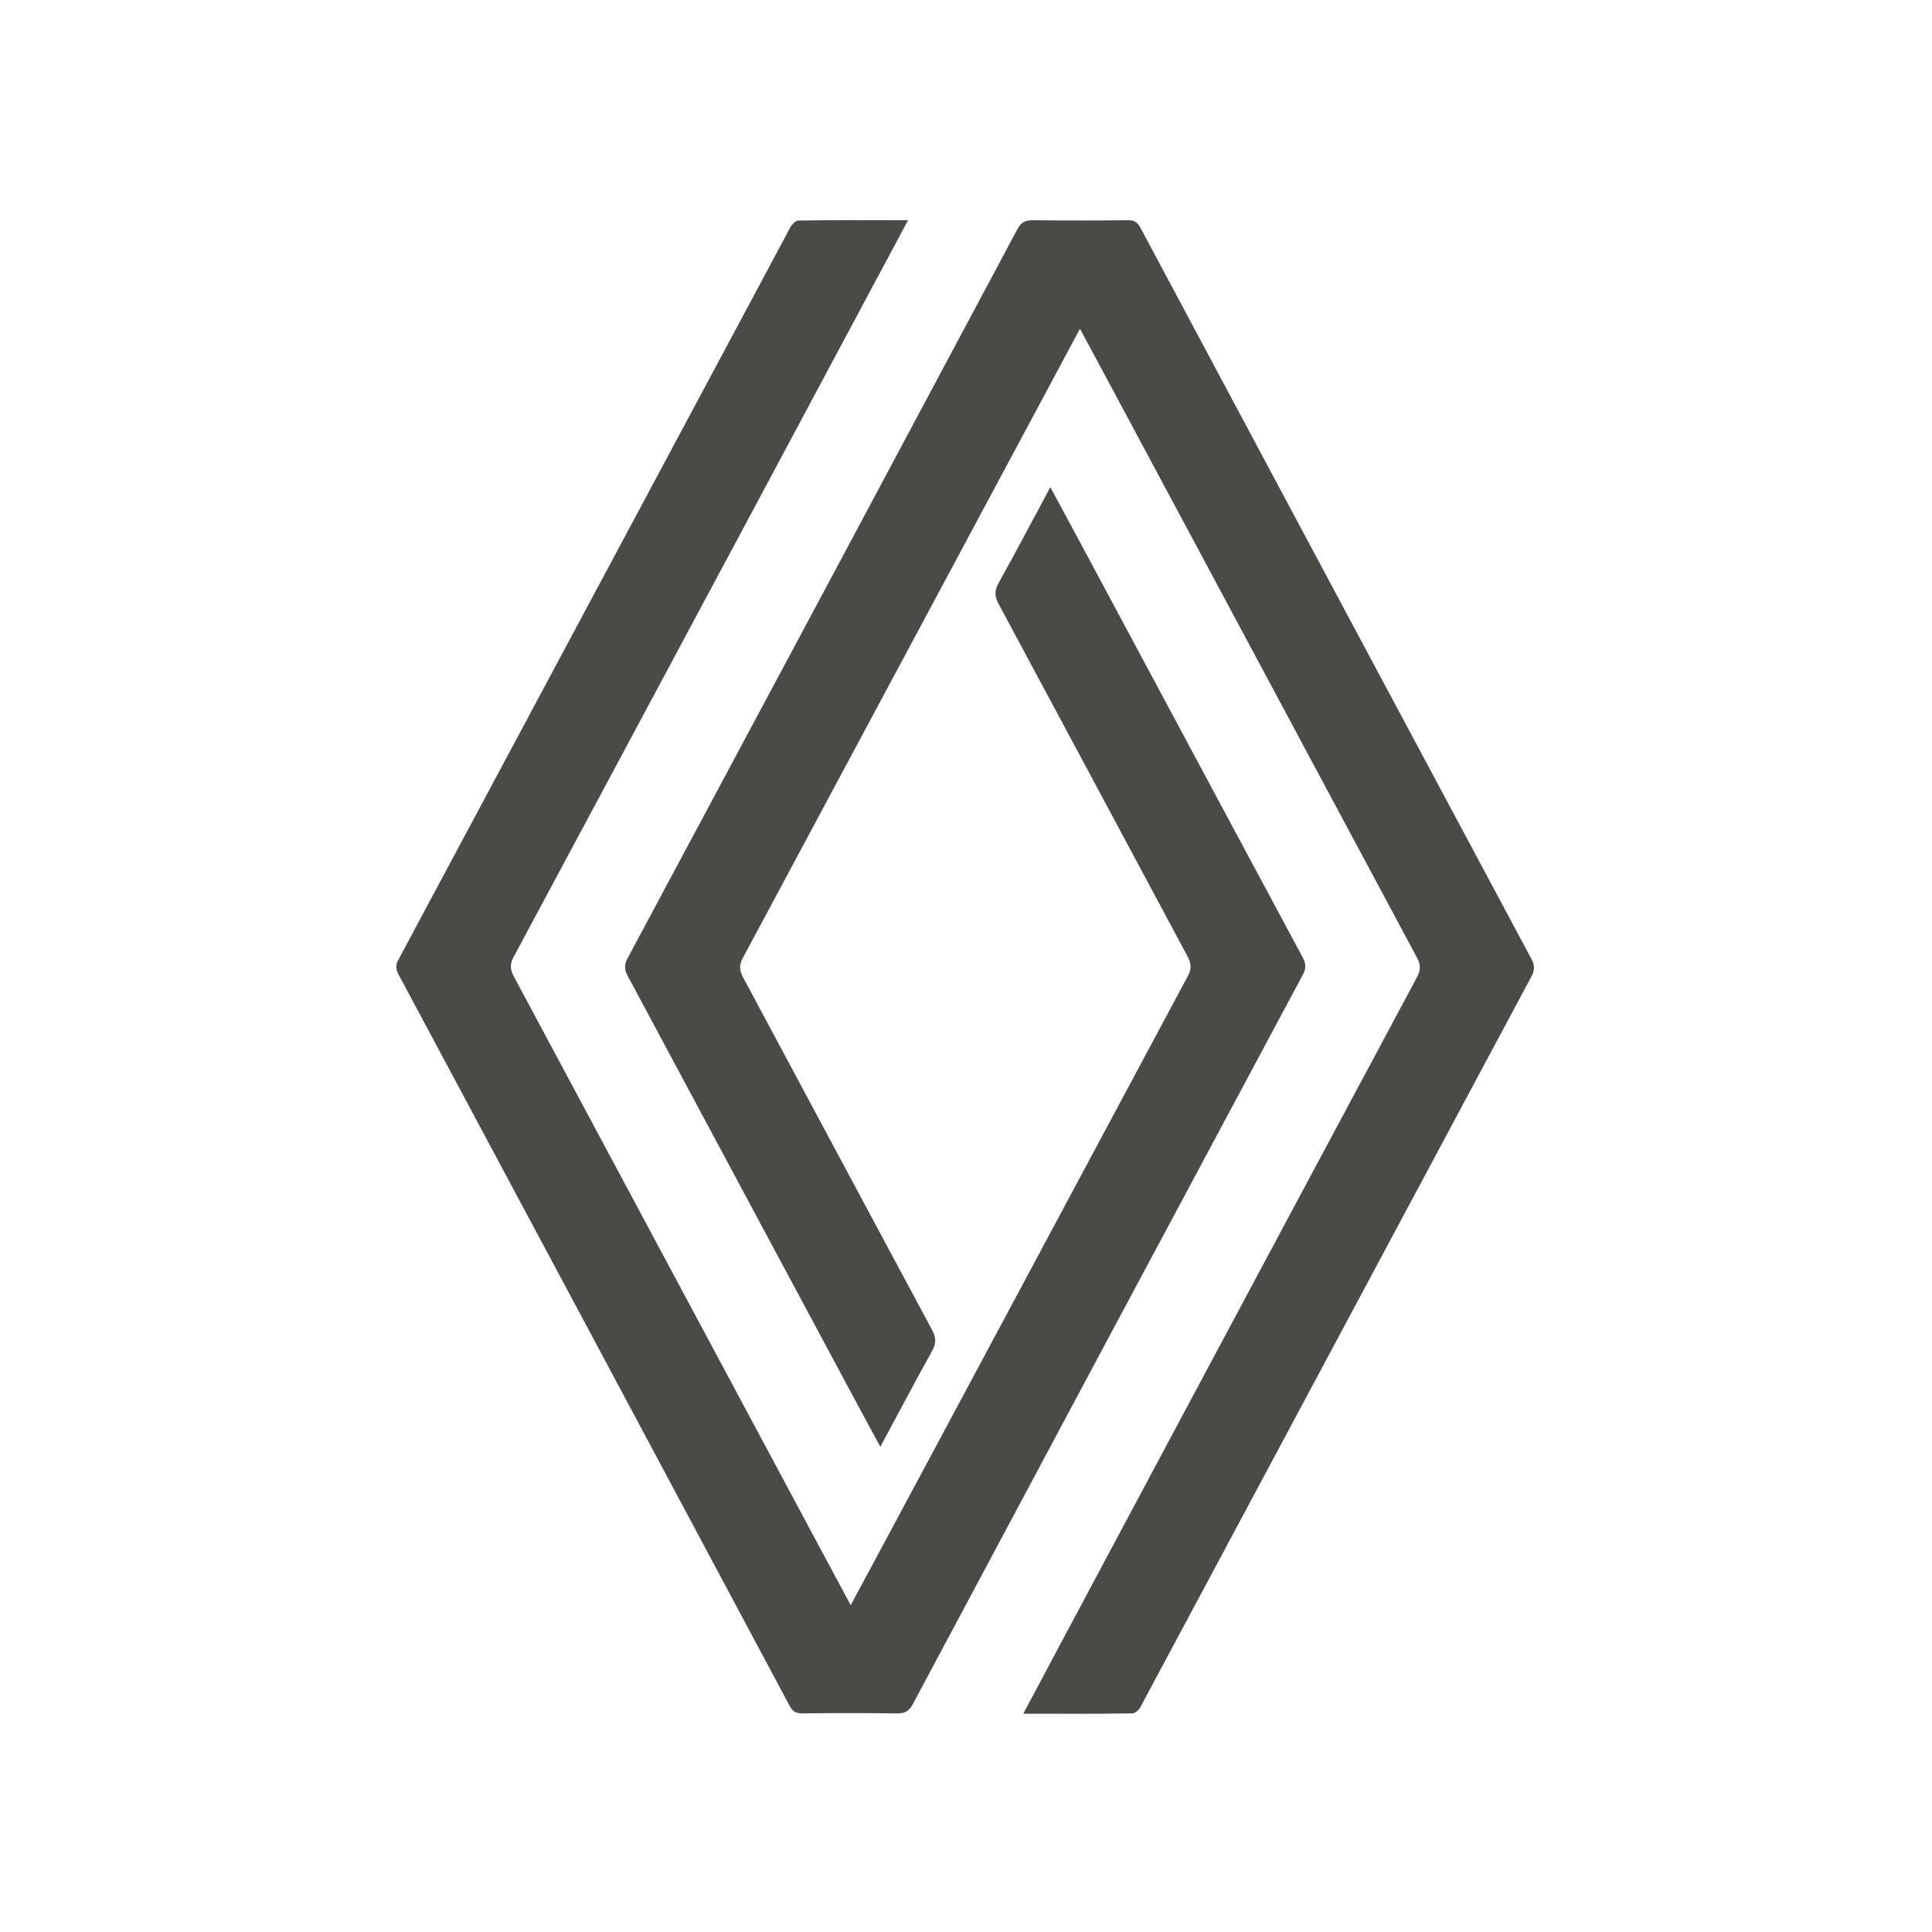
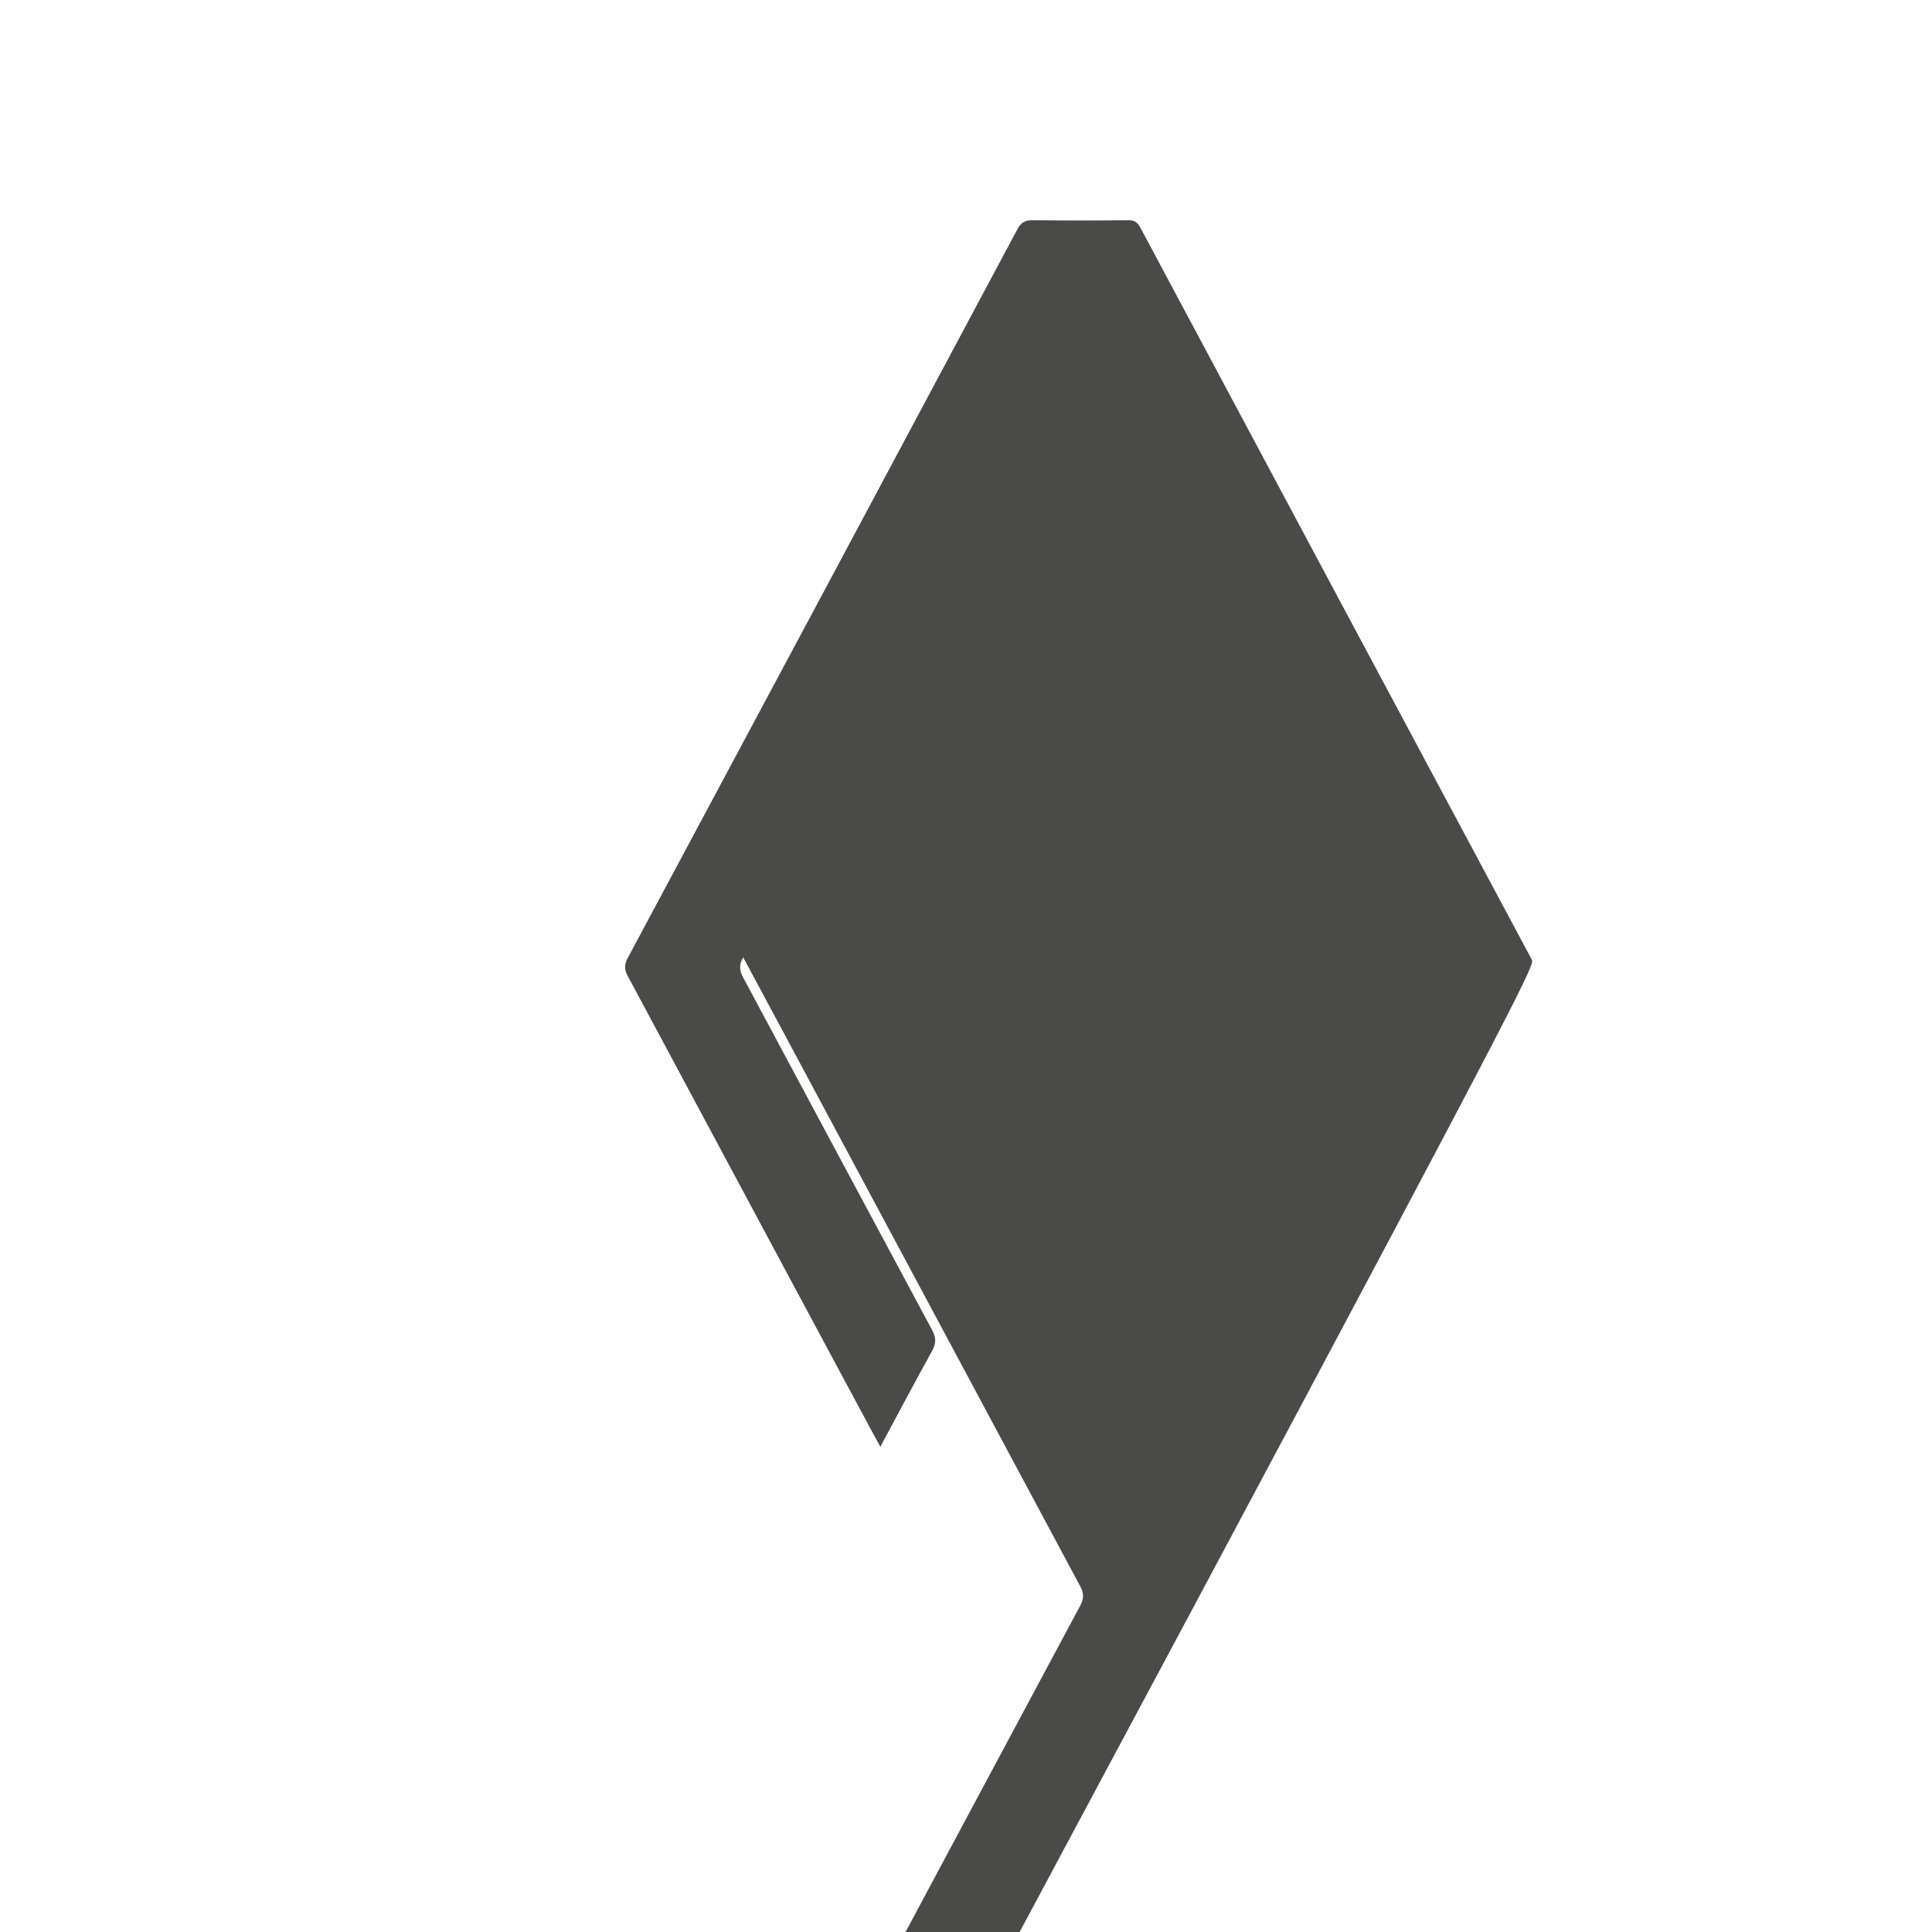
<svg xmlns="http://www.w3.org/2000/svg" version="1.1" id="Layer_1" x="0px" y="0px" viewBox="0 0 600 600" style="enable-background:new 0 0 600 600;" xml:space="preserve">
  <style type="text/css">
	.st0{fill:#4A4A49;}
</style>
  <g id="Renault">
-     <path class="st0" d="M404.6,297.4C379,249.8,327,152.6,326.2,151.3c-5.5,10.2-10.7,20.1-16.1,29.8c-1.3,2.4-1.2,4.1,0,6.4   c19.6,36.5,39.2,73.1,58.8,109.7c1.2,2.3,1.1,3.9-0.1,6.1c-34.3,64.1-103.9,194-104.6,195.2c-0.7-1.2-70.3-131.2-104.6-195.2   c-1.2-2.2-1.3-3.9-0.1-6.1C194.6,231.8,276,79.7,282,68.4c-11.8,0-22.9-0.1-34,0.1c-0.9,0-2.1,1.2-2.6,2.2   c-40.6,75.8-81.1,151.6-121.7,227.4c-0.9,1.6-0.8,2.8,0,4.4c40.6,75.8,81.1,151.6,121.6,227.4c0.9,1.6,1.9,2.2,3.7,2.2   c10-0.1,20-0.1,29.9,0c2.4,0,3.5-0.9,4.6-2.9c40.3-75.5,80.6-150.9,121-226.3C405.7,300.9,405.6,299.4,404.6,297.4z" />
-     <path class="st0" d="M475.7,298c-40.6-75.8-81.1-151.6-121.6-227.4c-0.9-1.6-1.8-2.2-3.7-2.2c-10,0.1-20,0.1-29.9,0   c-2.4,0-3.5,0.9-4.6,2.9c-40.3,75.5-80.6,150.9-121,226.3c-1.1,2.1-1,3.6,0.1,5.6c25.6,47.7,77.6,144.9,78.4,146.1   c5.5-10.2,10.7-20.1,16.1-29.8c1.3-2.4,1.2-4.1,0-6.4c-19.6-36.5-39.2-73.1-58.8-109.7c-1.2-2.3-1.1-3.9,0.1-6.1l104.6-195.2   c0.7,1.2,70.3,131.2,104.6,195.2c1.2,2.2,1.3,3.8,0.1,6.1c-40.2,75-121.6,227.3-122.3,228.8c11.7,0,22.8,0.1,33.9-0.1   c0.9,0,2.1-1.2,2.6-2.2c40.6-75.8,81.1-151.6,121.7-227.4C476.6,300.7,476.5,299.6,475.7,298z" />
+     <path class="st0" d="M475.7,298c-40.6-75.8-81.1-151.6-121.6-227.4c-0.9-1.6-1.8-2.2-3.7-2.2c-10,0.1-20,0.1-29.9,0   c-2.4,0-3.5,0.9-4.6,2.9c-40.3,75.5-80.6,150.9-121,226.3c-1.1,2.1-1,3.6,0.1,5.6c25.6,47.7,77.6,144.9,78.4,146.1   c5.5-10.2,10.7-20.1,16.1-29.8c1.3-2.4,1.2-4.1,0-6.4c-19.6-36.5-39.2-73.1-58.8-109.7c-1.2-2.3-1.1-3.9,0.1-6.1c0.7,1.2,70.3,131.2,104.6,195.2c1.2,2.2,1.3,3.8,0.1,6.1c-40.2,75-121.6,227.3-122.3,228.8c11.7,0,22.8,0.1,33.9-0.1   c0.9,0,2.1-1.2,2.6-2.2c40.6-75.8,81.1-151.6,121.7-227.4C476.6,300.7,476.5,299.6,475.7,298z" />
  </g>
</svg>